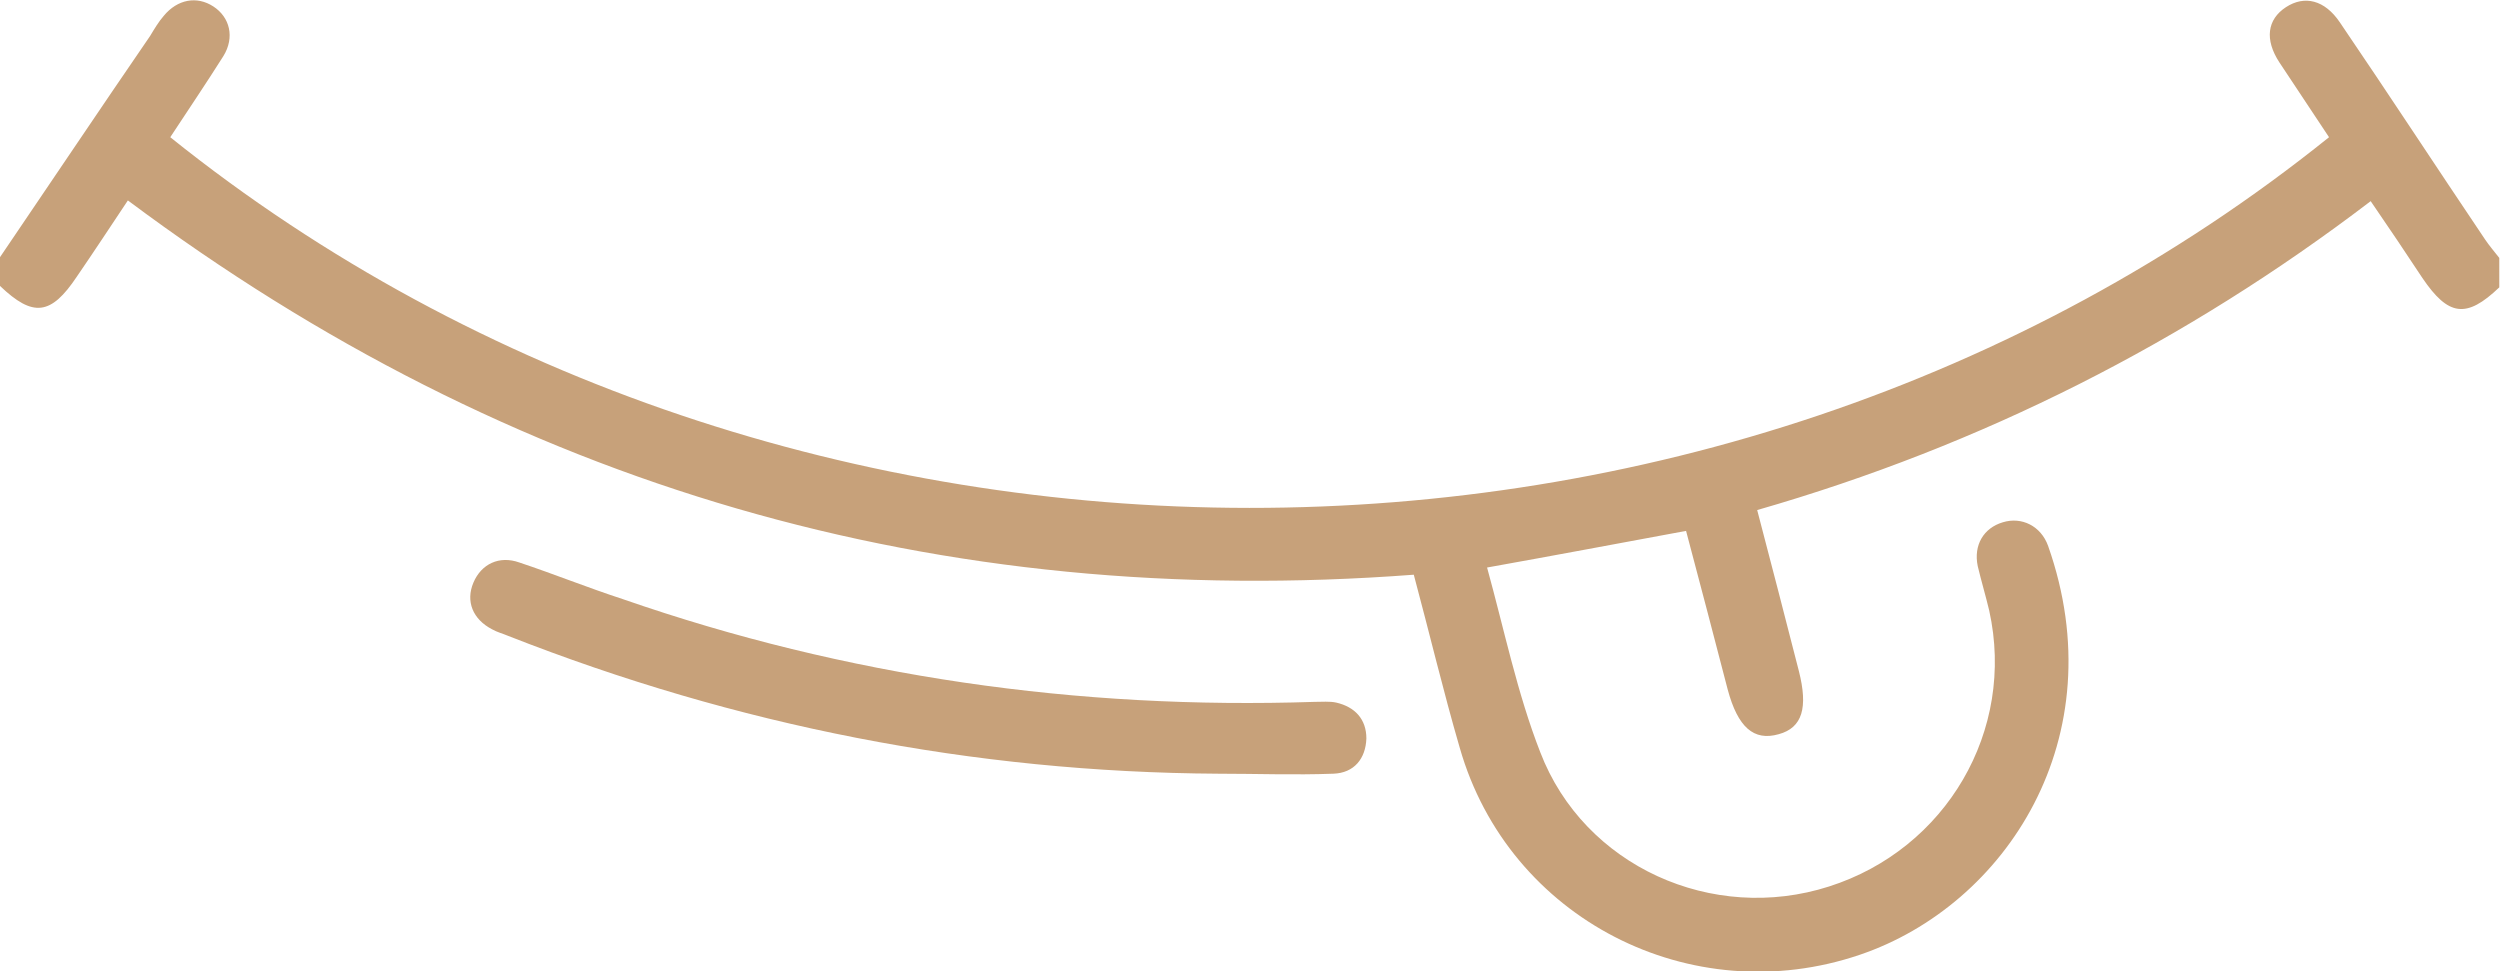
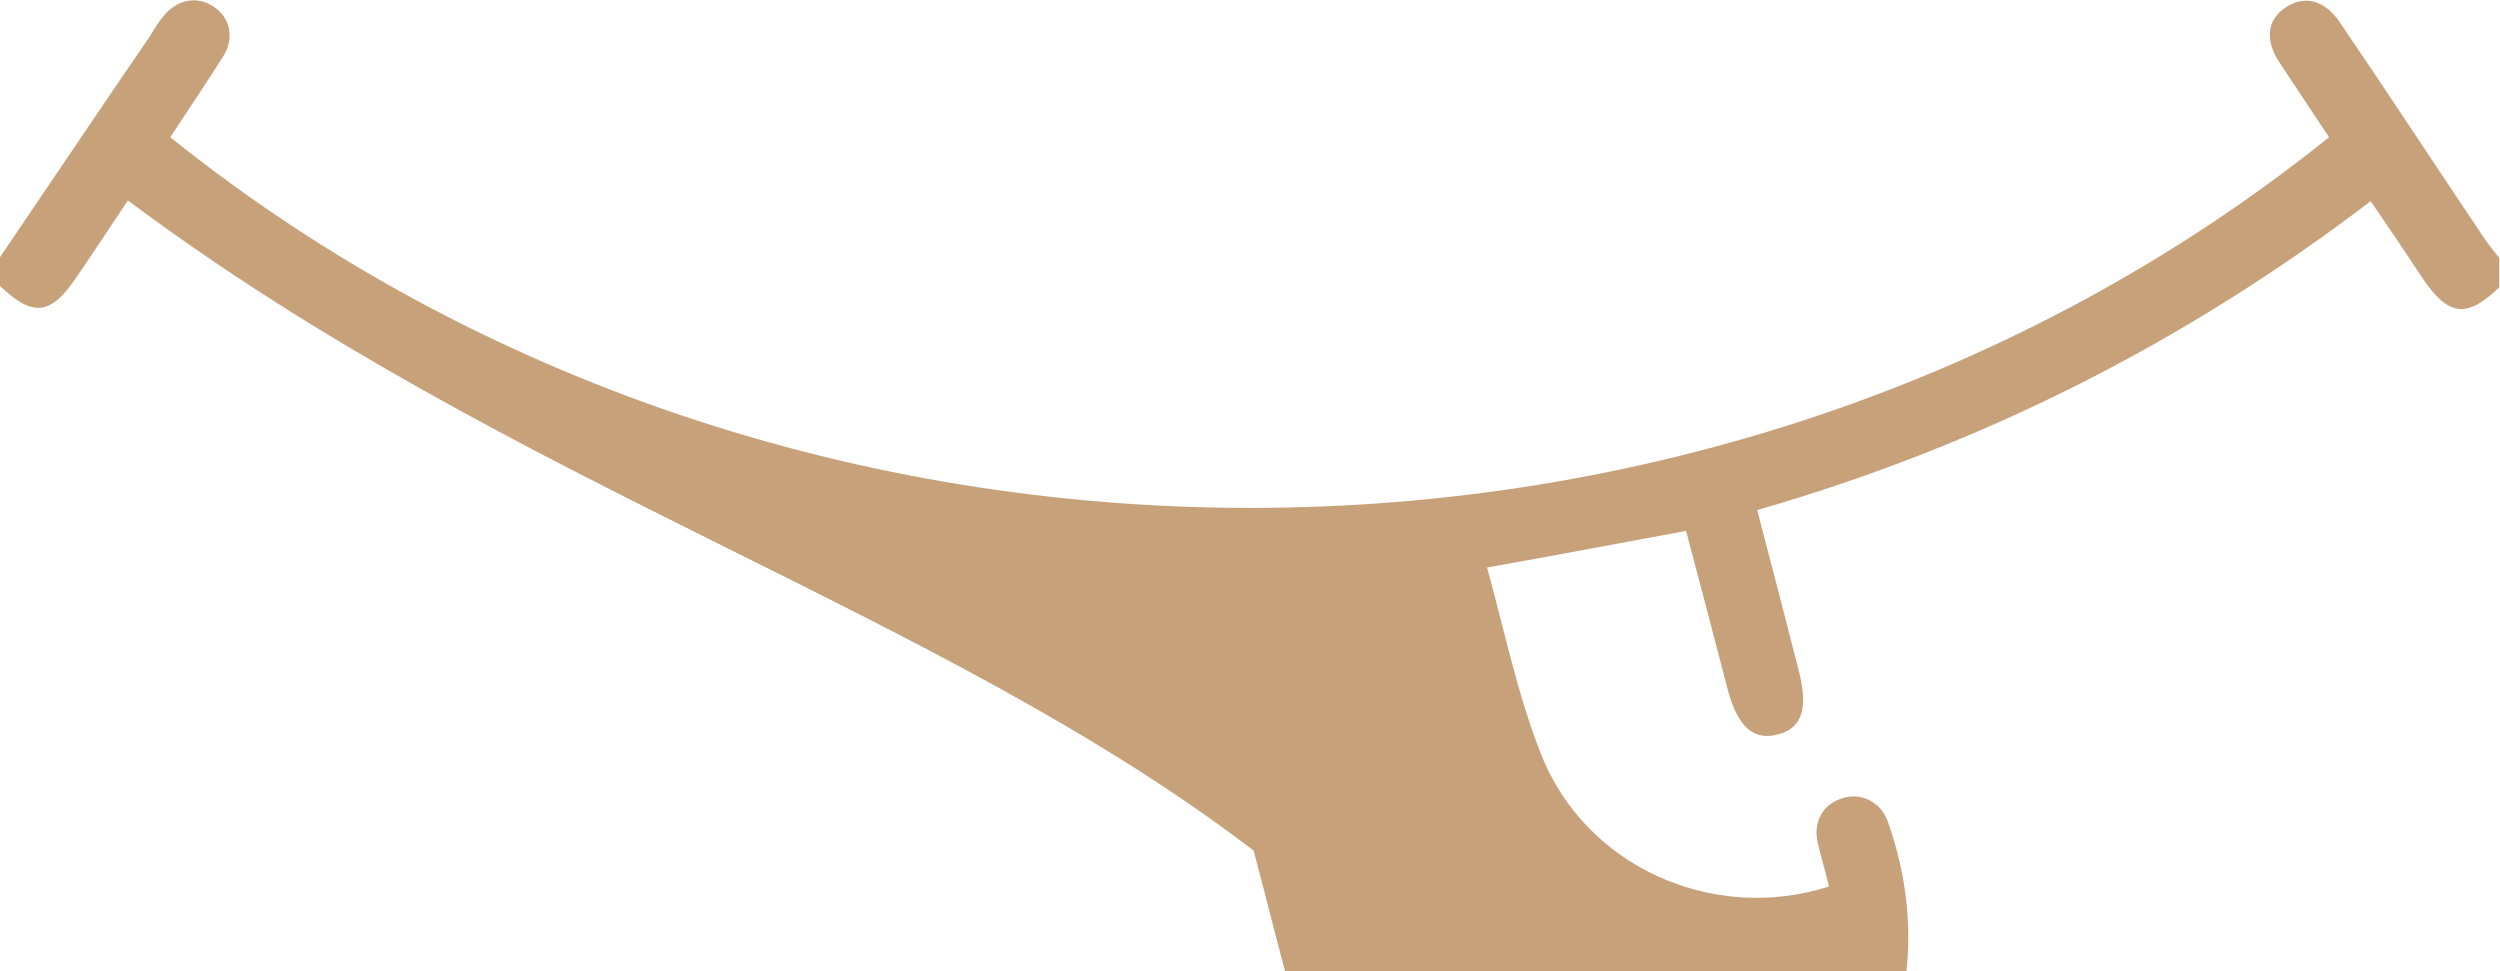
<svg xmlns="http://www.w3.org/2000/svg" version="1.1" id="Layer_1" x="0px" y="0px" viewBox="0 0 348 135.2" style="enable-background:new 0 0 348 135.2;" xml:space="preserve">
  <style type="text/css">
	.st0{fill:#C7A17A;}
</style>
-   <path class="st0" d="M0,35.8C7,25.5,13.9,15.2,20.9,5C21.5,4,22.1,3,22.8,2.2c1.9-2.3,4.6-2.8,6.9-1.3c2.3,1.5,3,4.3,1.4,6.9  c-2.4,3.8-4.9,7.5-7.4,11.3c85.6,68.7,214.8,68.9,300.5,0c-2.3-3.5-4.6-6.9-6.9-10.4c-2.1-3.2-1.7-6,0.9-7.7c2.6-1.7,5.4-1,7.5,2.1  c6.8,10,13.4,20.1,20.2,30.2c0.6,0.9,1.3,1.7,2,2.6c0,1.4,0,2.7,0,4.1c-4.6,4.4-7.1,4-10.7-1.3c-2.3-3.5-4.6-6.9-7.2-10.7  C304.3,47.6,275.9,62,244.6,71c2,7.6,3.9,15,5.8,22.4c1.3,5.1,0.5,7.9-2.8,8.8c-3.5,1-5.7-1-7.1-6.2c-1.9-7.3-3.8-14.6-5.8-22.1  c-9.2,1.7-18.2,3.4-27.7,5.1c2.4,8.7,4.2,17.5,7.4,25.7c6.1,15.9,24,23.9,40.2,18.7c16.3-5.2,26-21.7,22.3-38.4  c-0.5-2.1-1.1-4.1-1.6-6.2c-0.6-2.9,0.8-5.3,3.5-6.1c2.6-0.8,5.3,0.5,6.3,3.3c9.4,26.7-5.9,50-26.2,56.9c-23.5,8-48.9-5-55.7-28.8  c-2.3-7.9-4.2-15.9-6.4-24.1C130.8,85,71.2,67.8,17.8,27.9c-2.4,3.6-4.7,7.1-7.1,10.6C7.1,43.9,4.6,44.2,0,39.8  C0,38.5,0,37.1,0,35.8z" />
-   <path class="st0" d="M169.6,107.7c-34.2-0.2-67.1-6.7-98.9-19.2c-0.7-0.3-1.5-0.5-2.2-0.9c-2.7-1.4-3.7-3.9-2.6-6.5  c1.1-2.6,3.6-3.8,6.4-2.8c4.8,1.6,9.5,3.5,14.4,5.1C117.8,94.2,150,98.8,183,97.7c1,0,2.1-0.1,3,0.1c2.6,0.6,4.2,2.3,4.2,5  c-0.1,2.8-1.7,4.8-4.6,4.9C180.2,107.9,174.9,107.7,169.6,107.7z" />
+   <path class="st0" d="M0,35.8C7,25.5,13.9,15.2,20.9,5C21.5,4,22.1,3,22.8,2.2c1.9-2.3,4.6-2.8,6.9-1.3c2.3,1.5,3,4.3,1.4,6.9  c-2.4,3.8-4.9,7.5-7.4,11.3c85.6,68.7,214.8,68.9,300.5,0c-2.3-3.5-4.6-6.9-6.9-10.4c-2.1-3.2-1.7-6,0.9-7.7c2.6-1.7,5.4-1,7.5,2.1  c6.8,10,13.4,20.1,20.2,30.2c0.6,0.9,1.3,1.7,2,2.6c0,1.4,0,2.7,0,4.1c-4.6,4.4-7.1,4-10.7-1.3c-2.3-3.5-4.6-6.9-7.2-10.7  C304.3,47.6,275.9,62,244.6,71c2,7.6,3.9,15,5.8,22.4c1.3,5.1,0.5,7.9-2.8,8.8c-3.5,1-5.7-1-7.1-6.2c-1.9-7.3-3.8-14.6-5.8-22.1  c-9.2,1.7-18.2,3.4-27.7,5.1c2.4,8.7,4.2,17.5,7.4,25.7c6.1,15.9,24,23.9,40.2,18.7c-0.5-2.1-1.1-4.1-1.6-6.2c-0.6-2.9,0.8-5.3,3.5-6.1c2.6-0.8,5.3,0.5,6.3,3.3c9.4,26.7-5.9,50-26.2,56.9c-23.5,8-48.9-5-55.7-28.8  c-2.3-7.9-4.2-15.9-6.4-24.1C130.8,85,71.2,67.8,17.8,27.9c-2.4,3.6-4.7,7.1-7.1,10.6C7.1,43.9,4.6,44.2,0,39.8  C0,38.5,0,37.1,0,35.8z" />
</svg>